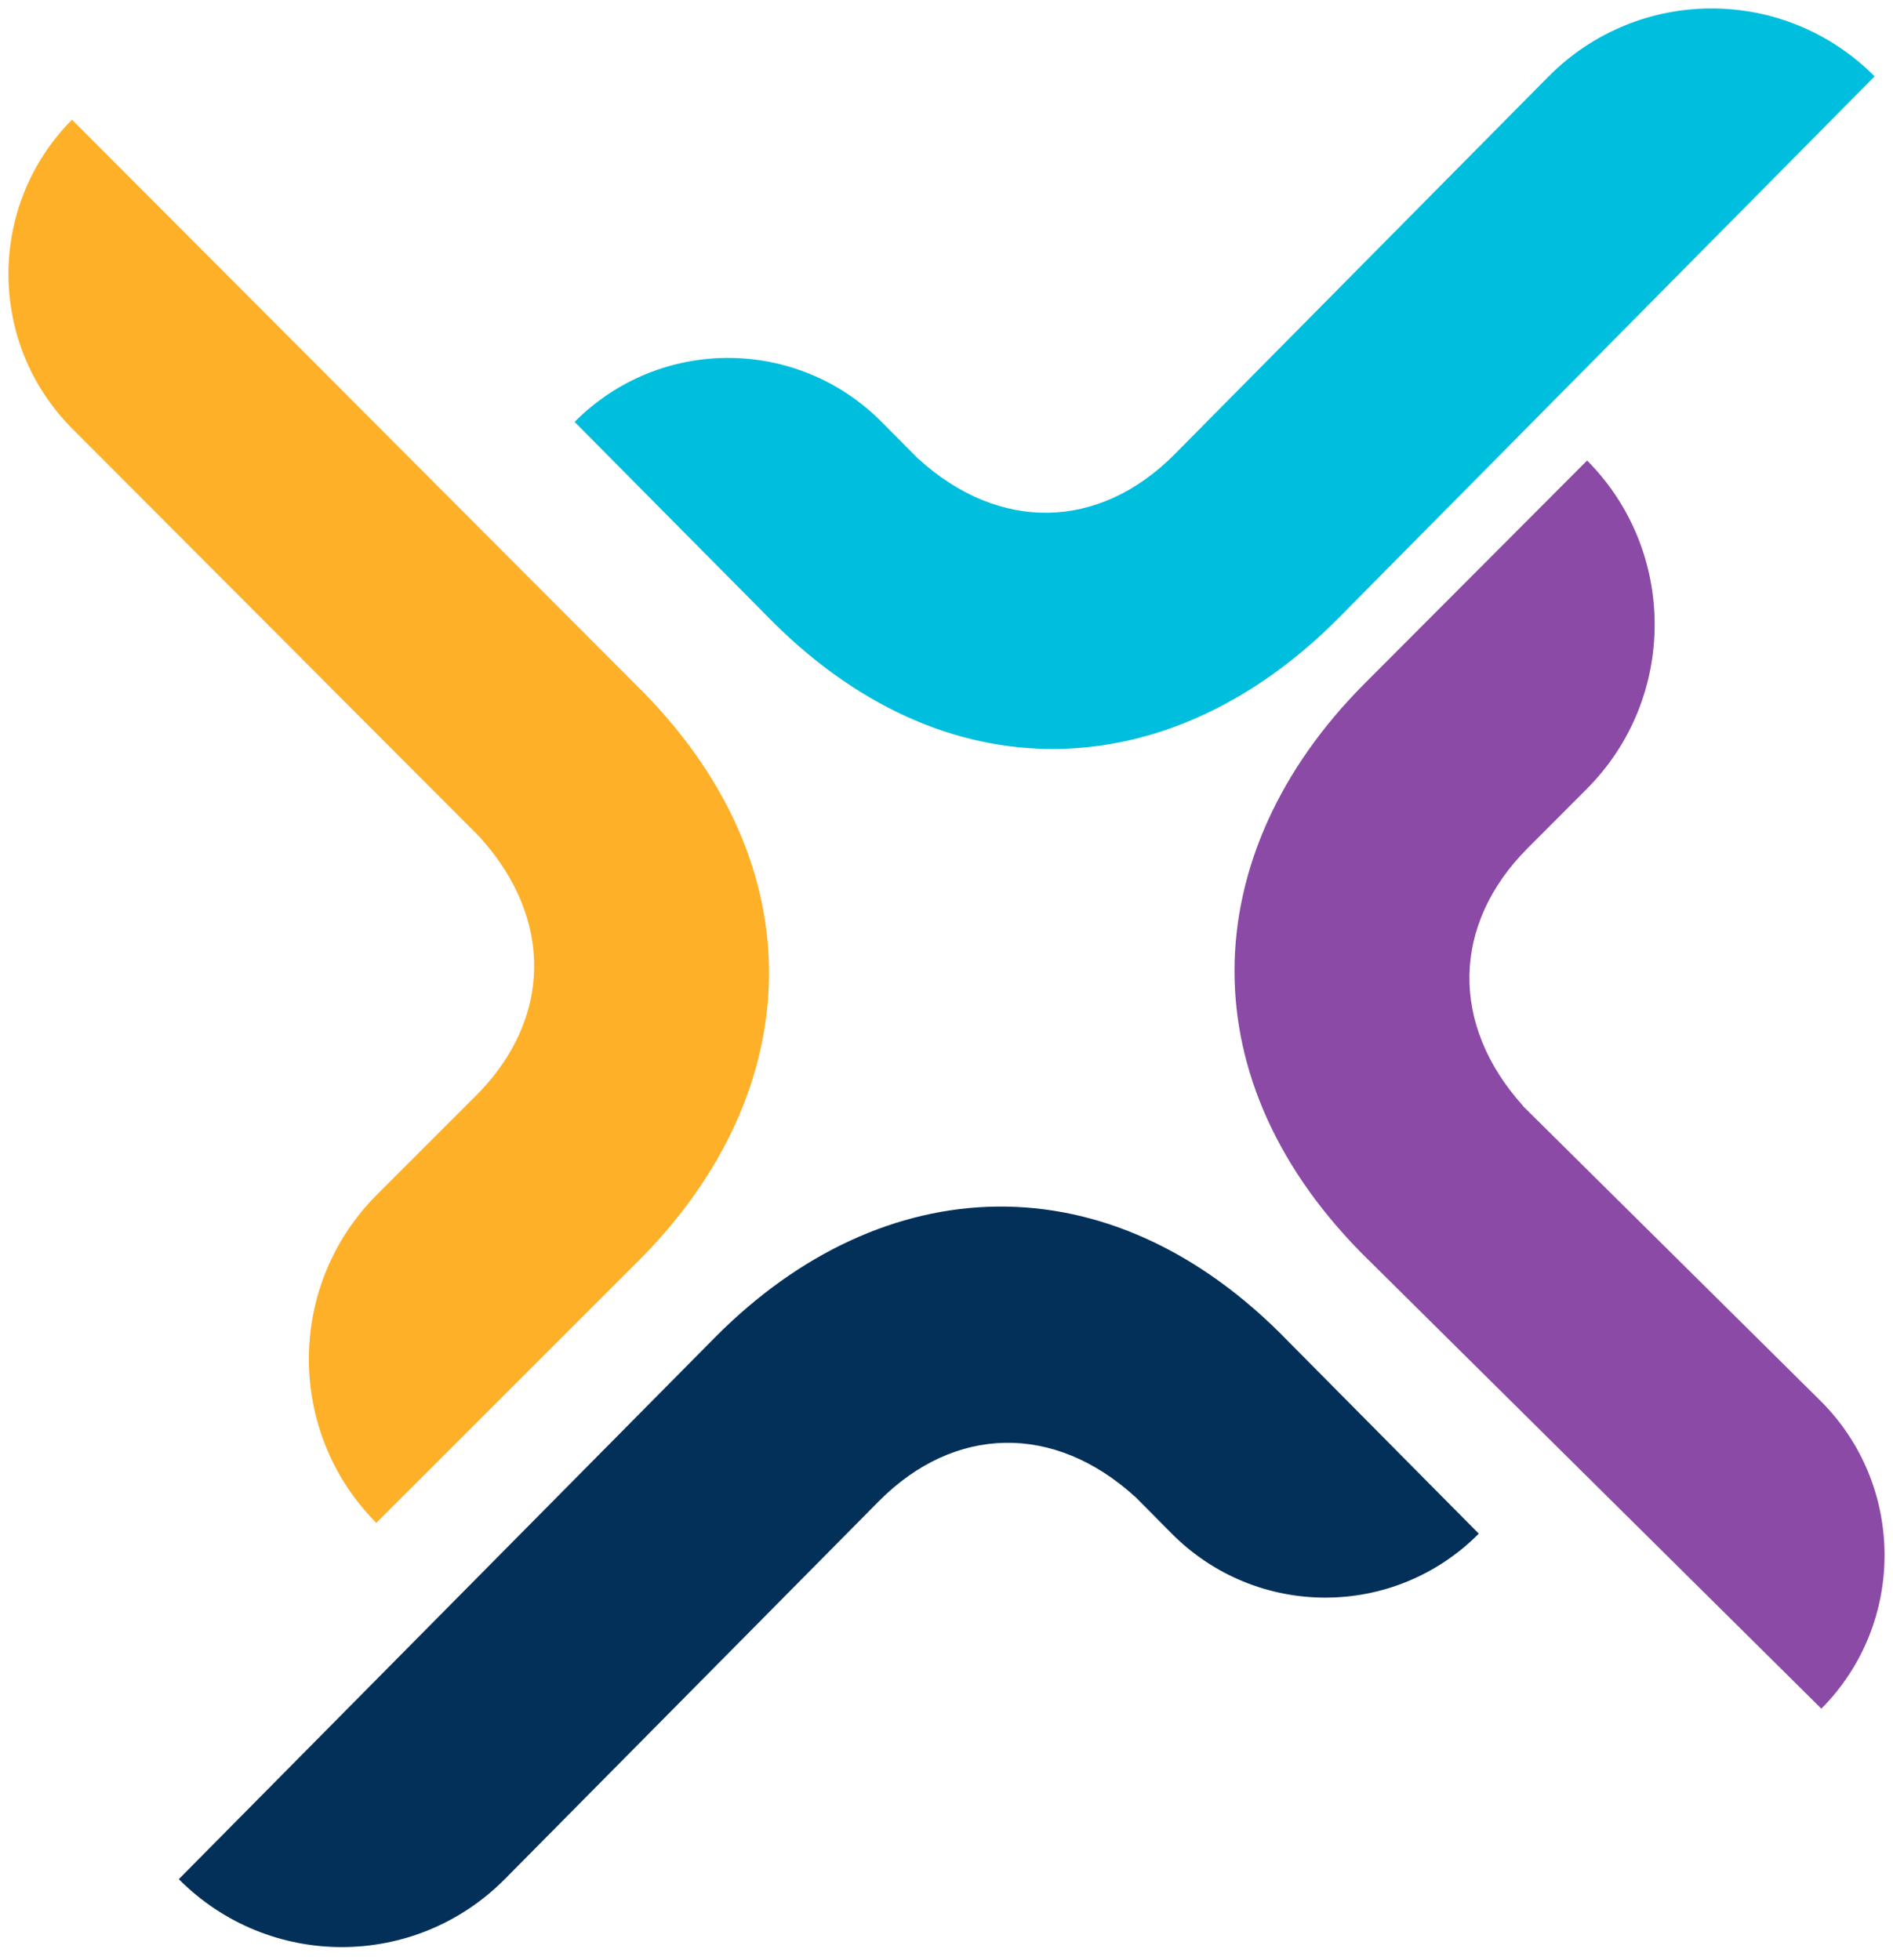
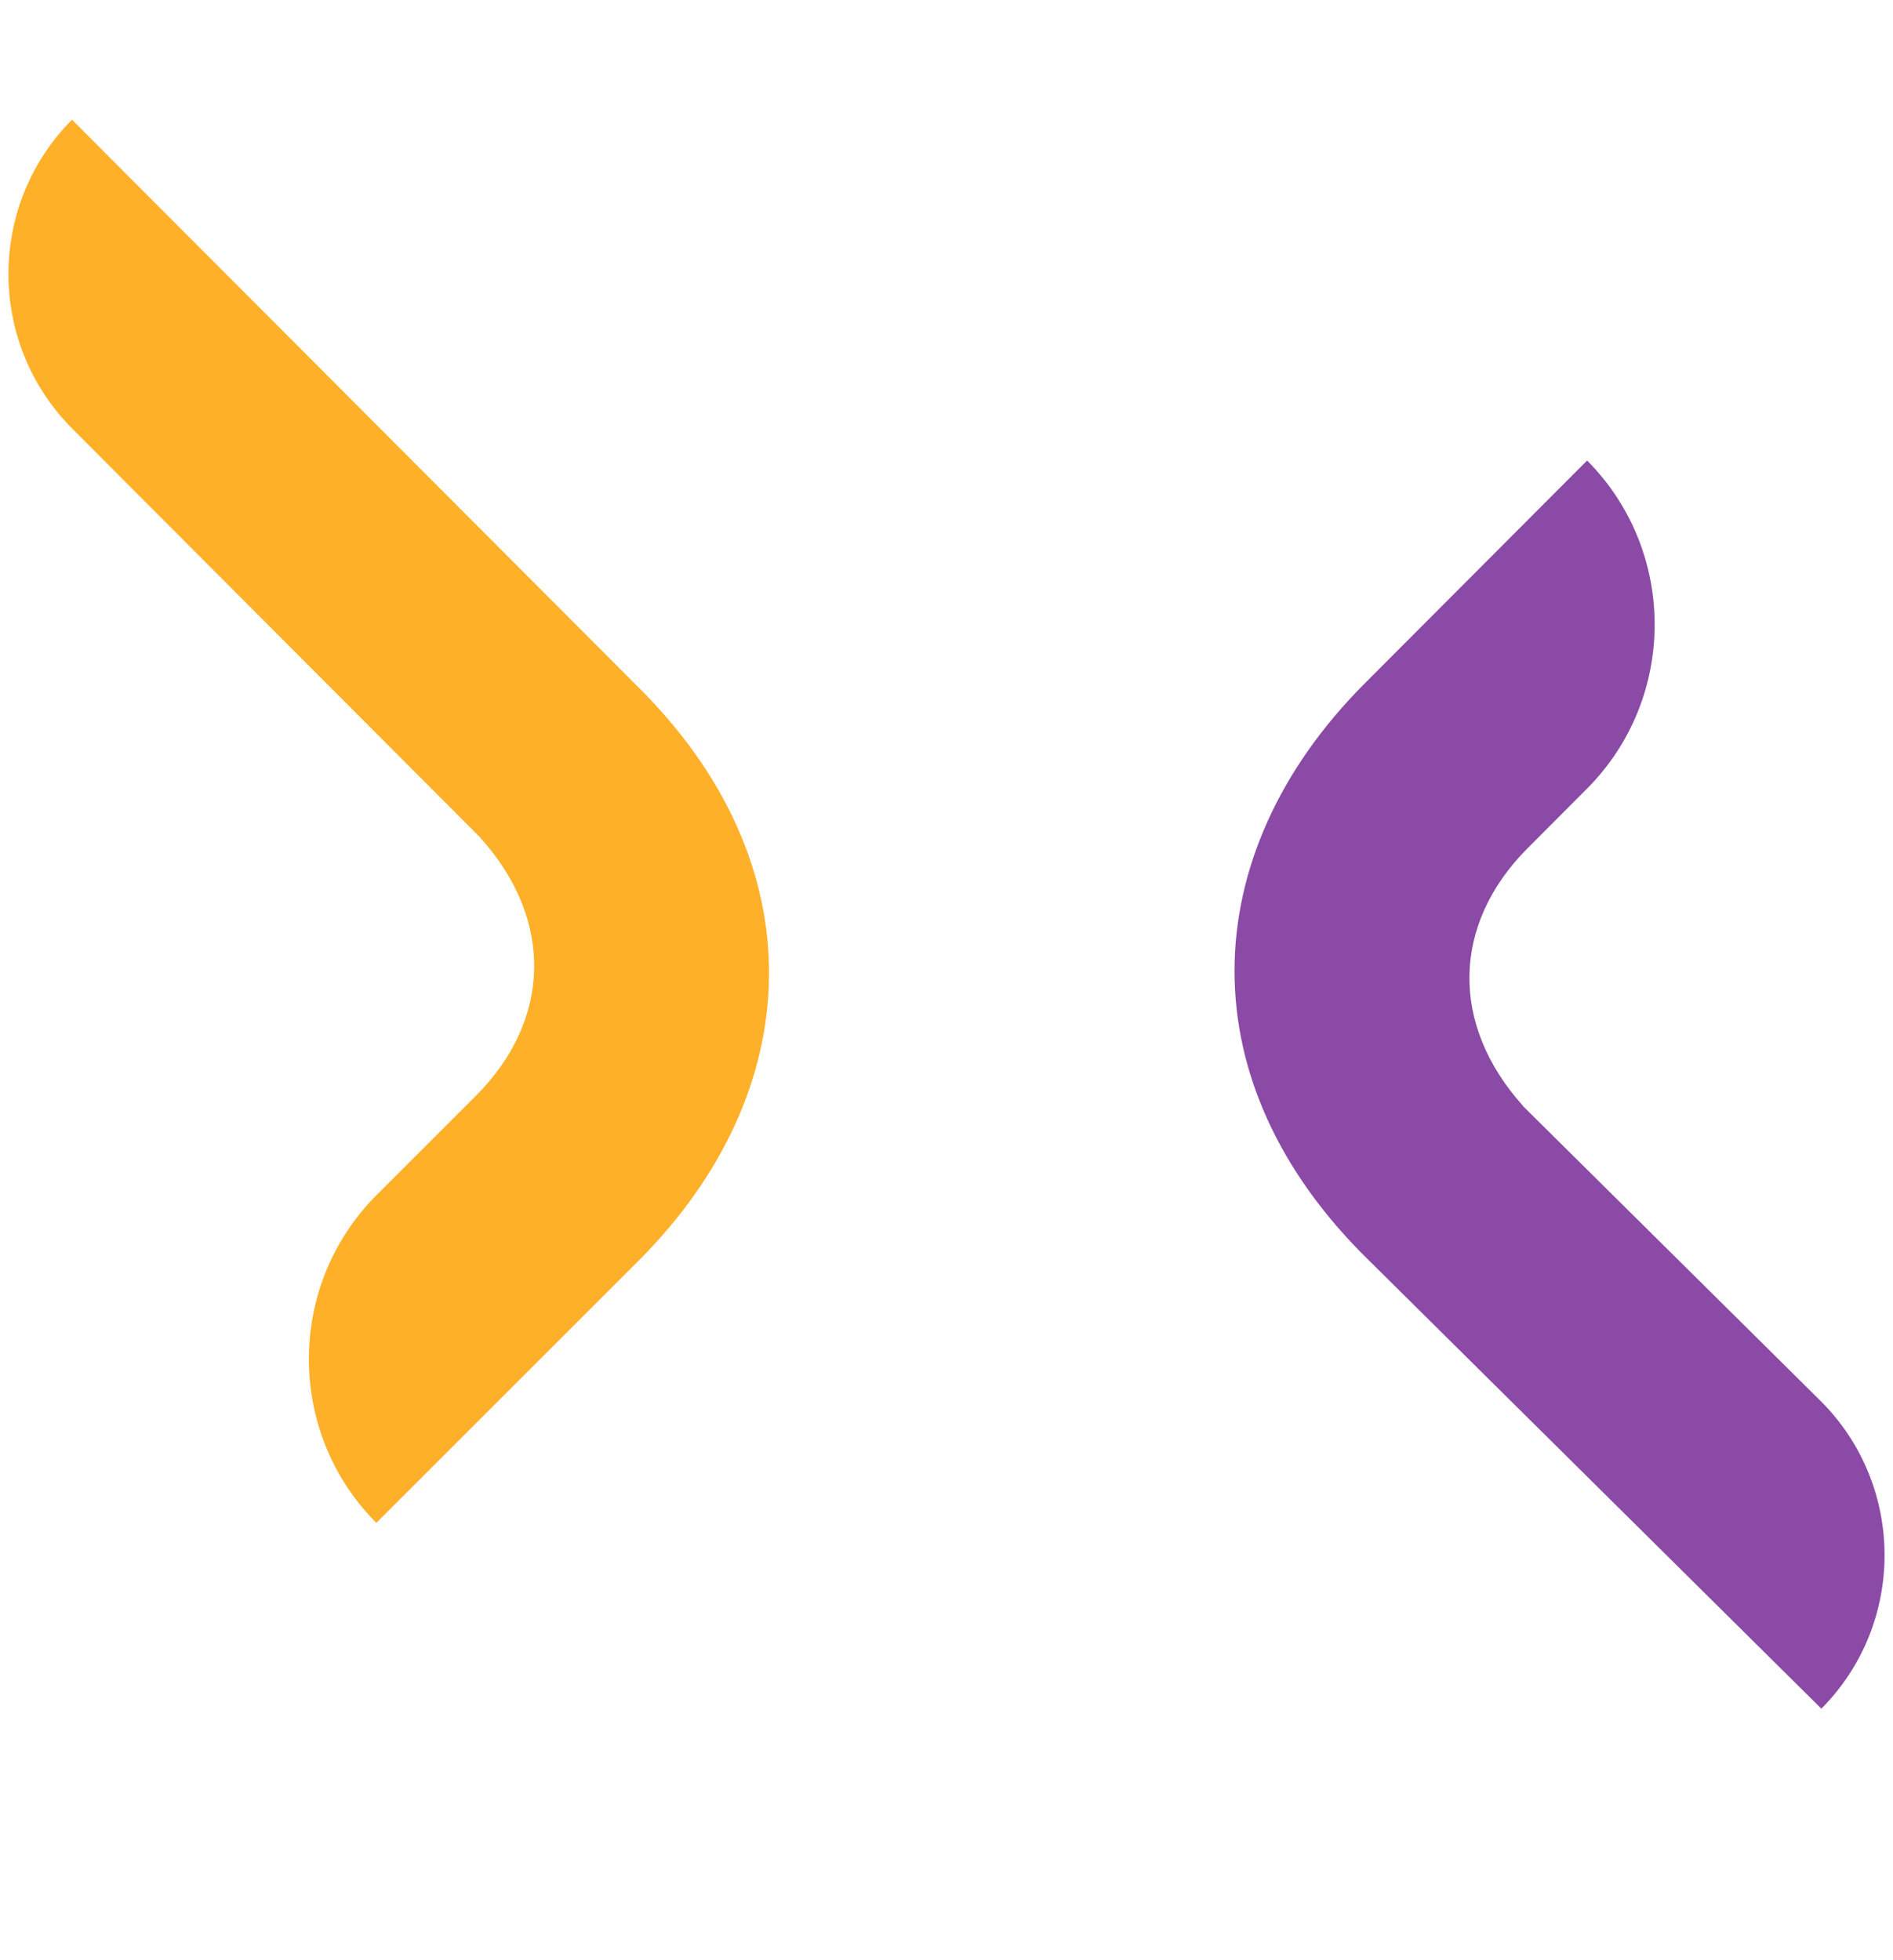
<svg xmlns="http://www.w3.org/2000/svg" width="112" height="116" viewBox="0 0 112 116" fill="none">
  <path d="M4.26 7.083C-0.76 12.134 -0.753 20.327 4.277 25.368L28.447 49.596L28.44 49.601C32.752 54.4 32.649 60.328 28.177 64.824L22.294 70.706C16.947 76.053 16.932 84.757 22.265 90.12L37.842 74.546C47.701 64.628 48.5 51.146 37.543 40.444L4.26 7.083Z" fill="#FFB029" />
  <path d="M80.999 74.592L107.761 101.114C112.774 96.073 112.742 87.884 107.694 82.882L90.095 65.442L90.103 65.435C85.79 60.638 85.894 54.71 90.365 50.211L93.885 46.682C99.23 41.325 99.237 32.619 93.902 27.253L80.698 40.49C75.71 45.507 73.041 51.44 73.041 57.46C73.041 63.339 75.585 69.303 80.997 74.592" fill="#8A4AA6" />
-   <path d="M45.245 36.318C55.886 47.341 69.287 46.537 79.147 36.621L110.911 4.52C105.576 -0.848 96.928 -0.839 91.605 4.542L69.482 26.897C65.011 31.396 59.118 31.497 54.348 27.163L54.343 27.168L52.175 24.981C47.16 19.92 39.019 19.913 33.997 24.966L45.247 36.321L45.245 36.318Z" fill="#00BEDD" />
-   <path d="M76.246 79.406C65.605 68.383 52.203 69.187 42.344 79.103L10.579 111.204C15.914 116.572 24.563 116.563 29.886 111.182L52.008 88.827C56.479 84.328 62.373 84.226 67.142 88.56L67.147 88.555L69.315 90.743C74.33 95.804 82.471 95.811 87.493 90.758L76.243 79.403L76.246 79.406Z" fill="#033059" />
</svg>